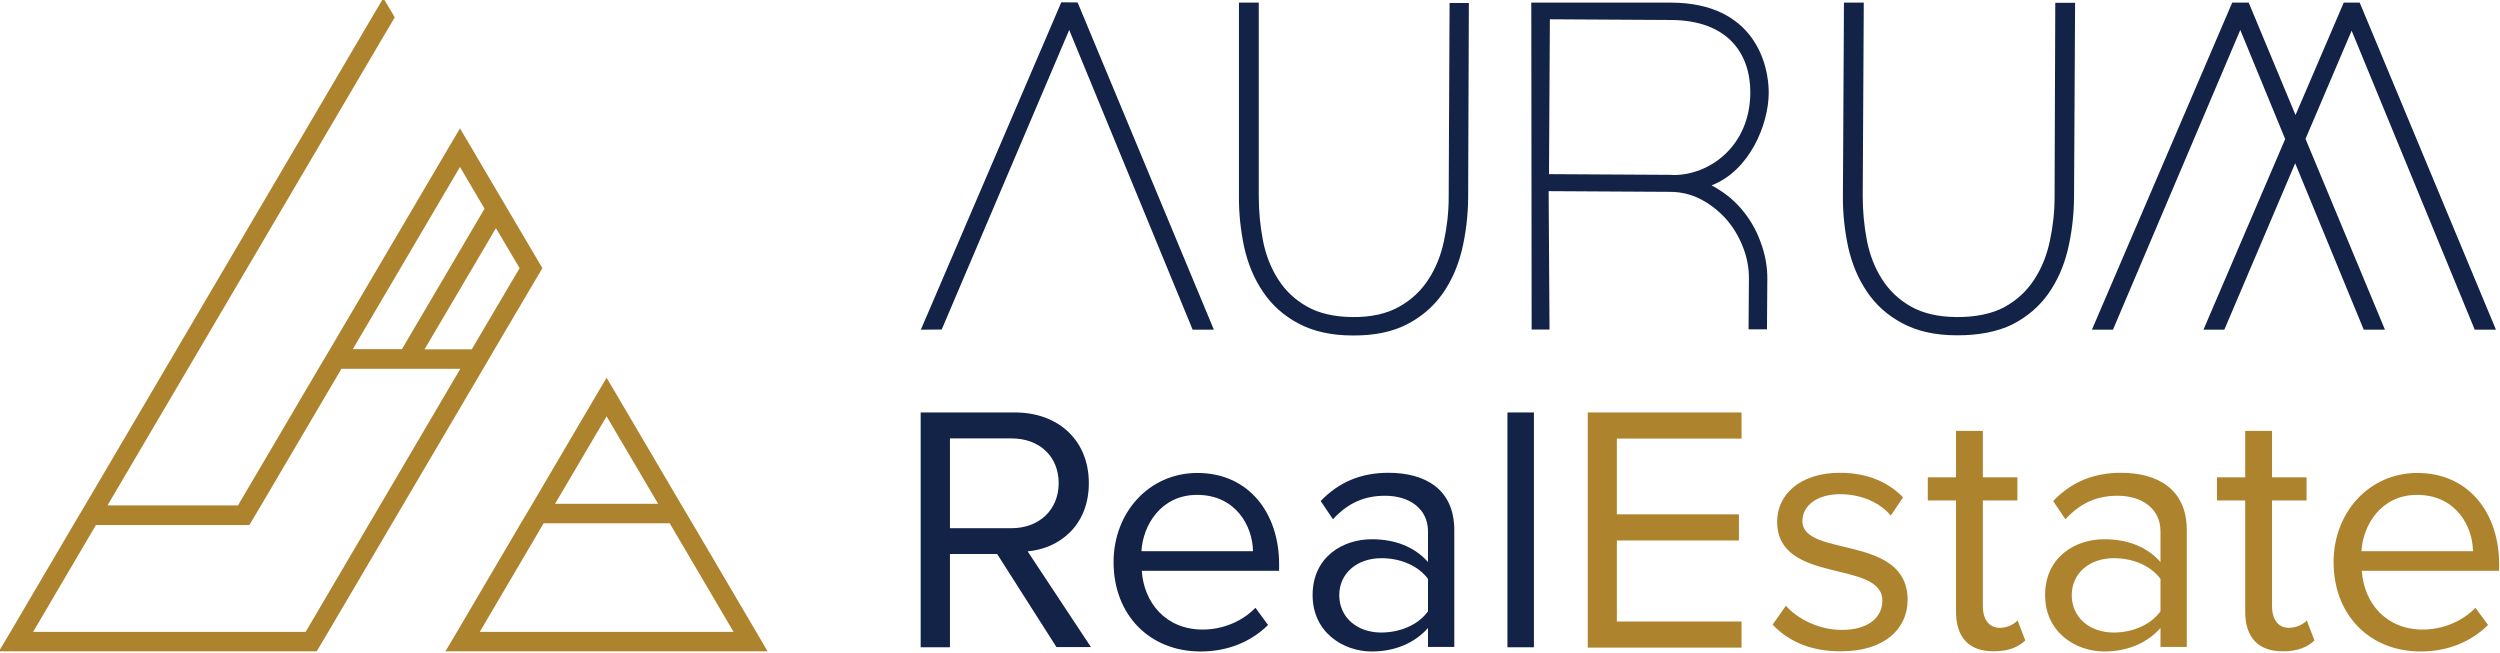
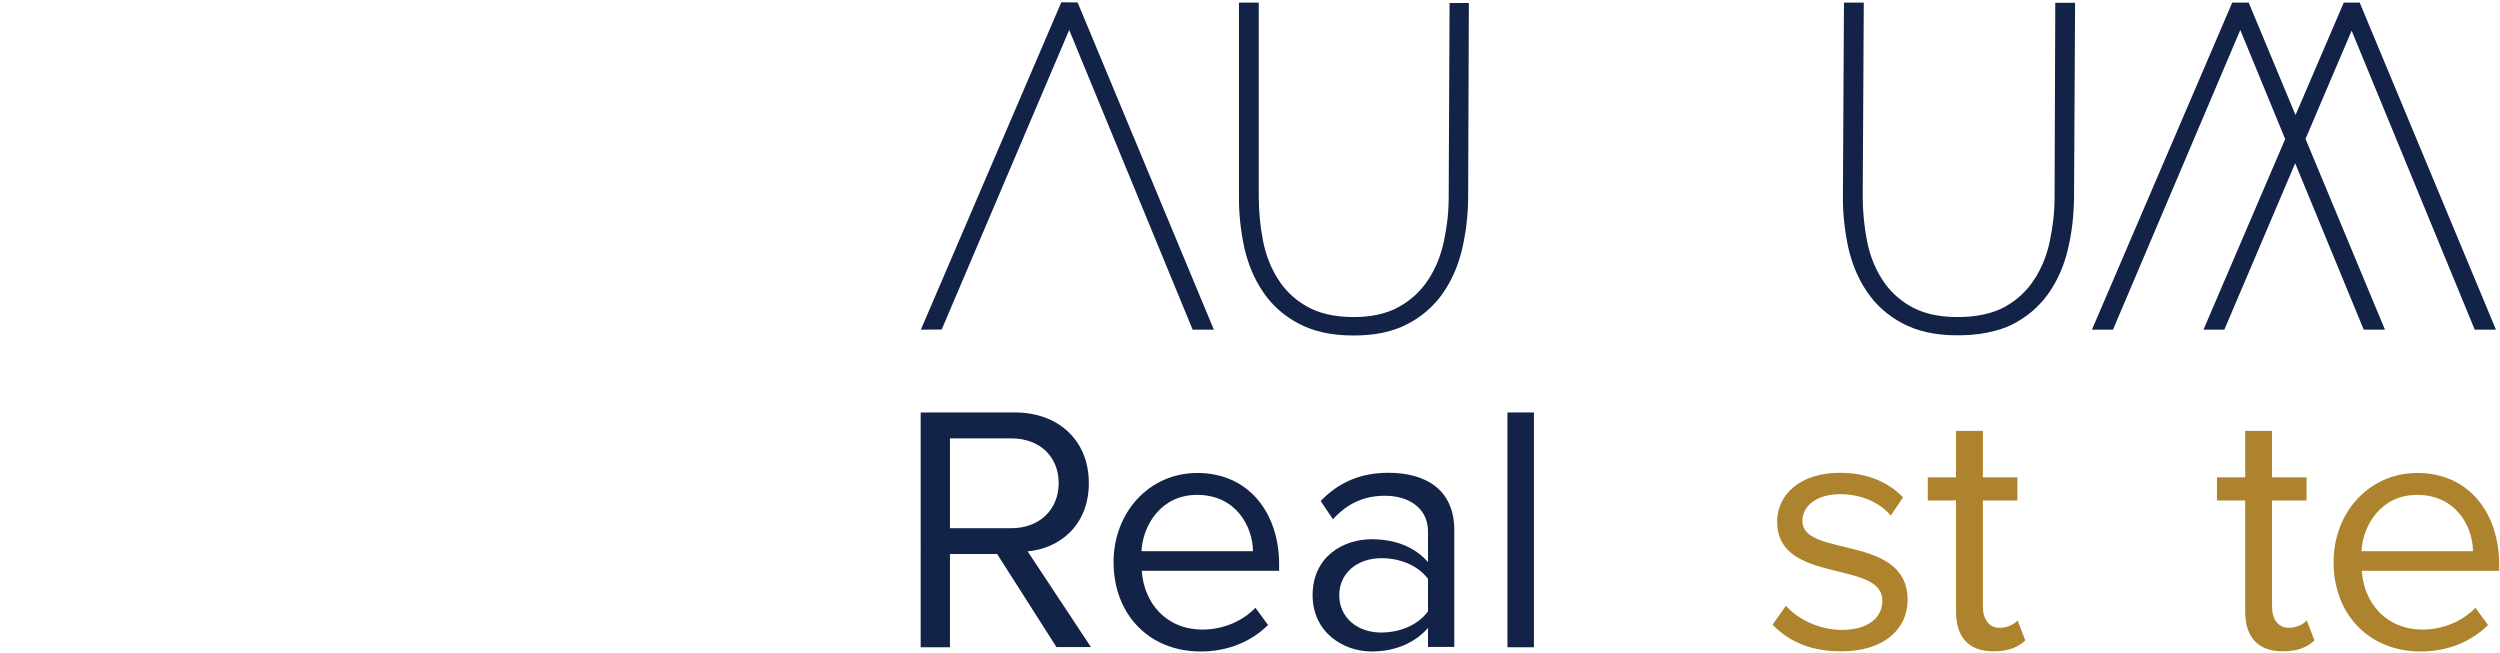
<svg xmlns="http://www.w3.org/2000/svg" id="Layer_1" x="0px" y="0px" viewBox="0 0 1425.6 372.6" style="enable-background:new 0 0 1425.6 372.6;" xml:space="preserve">
  <style type="text/css">	.st0{fill:#FFFFFF;}	.st1{fill:#D9B859;}	.st2{fill:#132347;}	.st3{fill:#AE832D;}</style>
  <g>
    <g>
      <g>
        <g>
          <g>
            <g>
              <polygon class="st2" points="605.2,1.3 525.1,188 537,187.9 609.7,17.1 680.1,188 692.2,188 614.5,1.4       " />
              <polygon class="st2" points="1411.2,188 1423.3,188 1345.6,1.5 1336.5,1.5 1309,65.6 1282.3,1.5 1272.9,1.5 1192.9,188        1204.9,188 1277.5,17.1 1303.1,79.3 1256.5,188 1268.4,188 1308.8,93.1 1347.9,188 1360,188 1314.7,79.2 1341,17.5       " />
              <path class="st2" d="M826.1,112.4c0,8.4-0.9,16.7-2.7,25c-1.7,8.2-4.7,15.6-8.9,22c-4.2,6.5-9.8,11.7-16.8,15.6       c-7,3.9-15.8,5.9-26.4,5.8c-10.5-0.1-19.1-2.1-26-6c-6.9-3.9-12.4-9.1-16.5-15.6c-4.1-6.4-7-13.8-8.6-22       c-1.6-8.3-2.4-16.7-2.4-25.4l0-110.3h-11.3l0,110.3c-0.1,10,1,19.8,3,29.2c2.1,9.4,5.6,17.9,10.7,25.4       c5,7.5,11.7,13.5,20.1,18c8.4,4.5,18.7,6.9,31.1,6.9c12.1,0.1,22.3-2,30.6-6.2c8.3-4.2,15.1-10,20.3-17.2       c5.2-7.3,9-15.7,11.3-25.2c2.3-9.6,3.5-19.6,3.6-30l0.4-111h-11L826.1,112.4z" />
              <path class="st2" d="M1171.6,112.4c0,8.4-0.9,16.7-2.7,25c-1.7,8.2-4.7,15.6-8.9,22c-4.2,6.5-9.8,11.7-16.8,15.6       c-7,3.9-16.9,5.9-27.5,5.8c-10.5-0.1-19.1-2.1-26-6c-6.9-3.9-12.4-9.1-16.5-15.6c-4.1-6.4-7-13.8-8.6-22       c-1.6-8.3-2.4-16.7-2.4-25.4l0.6-110.3l-11.3,0l-0.6,110.2c-0.1,10,1,19.8,3,29.2c2.1,9.4,5.6,17.9,10.7,25.4       c5,7.5,11.7,13.5,20.1,18c8.4,4.5,18.7,6.9,31.1,6.9c12.1,0.1,23.3-2,31.7-6.2c8.3-4.2,15.1-10,20.3-17.2       c5.2-7.3,9-15.7,11.3-25.2c2.3-9.6,3.5-19.6,3.6-30l0.6-111h-11.3L1171.6,112.4z" />
-               <path class="st2" d="M992.6,118.7c-4.6-5.3-10.2-9.6-16.6-13c21.8-8.4,32.5-34.8,32.6-52.7c0.1-16.3-8.2-51.2-55.3-51.5h-80.1       l0.2,186.4l10.2,0l-0.5-78.9l69.2,0.4c6.2,0,12.1,1.4,17.5,4.2c5.4,2.8,10.2,6.6,14.3,11.1c4.1,4.6,7.3,9.9,9.7,15.9       c2.4,6,3.6,12.3,3.5,18.6l-0.2,28.6h10.5l0.2-28.6c0.1-7.2-1.3-14.5-4-21.6C1001.3,130.7,997.5,124.3,992.6,118.7z        M954.3,99.8l-1.6-0.1l-69.4-0.4l0.5-88.3l69.2,0.4c32.3,0.2,45.2,19.2,45.1,41.5C997.9,83.6,974.6,99.9,954.3,99.8z" />
            </g>
          </g>
        </g>
      </g>
    </g>
    <g>
      <g>
        <path class="st2" d="M602.5,369.1l-33.9-53.2h-26.9v53.2h-16.7V235.2h53.8c24.5,0,42.1,15.7,42.1,40.3    c0,24.1-16.7,37.3-34.9,38.9l36.1,54.6H602.5z M603.7,275.5c0-15.3-11-25.5-26.9-25.5h-35.1v51.2h35.1    C592.7,301.2,603.7,290.6,603.7,275.5z" />
        <path class="st2" d="M635,320.5c0-28.1,20.1-50.8,47.8-50.8c29.3,0,46.6,22.9,46.6,52v3.8h-78.3c1.2,18.3,13.8,33.5,34.7,33.5    c11.2,0,22.3-4.4,30.1-12.4l7.2,9.8c-9.8,9.6-22.9,15.1-38.5,15.1C655.7,371.5,635,350.8,635,320.5z M682.6,282.2    c-20.7,0-30.9,17.5-31.7,32.1h63.6C714.3,300,704.7,282.2,682.6,282.2z" />
        <path class="st2" d="M814.3,369.1v-11c-7.8,8.8-19.1,13.4-32.1,13.4c-16.3,0-33.7-11-33.7-32.1c0-21.9,17.3-31.9,33.7-31.9    c13.2,0,24.3,4.2,32.1,13V303c0-12.8-10.4-20.3-24.5-20.3c-11.6,0-21.1,4-29.7,13.4l-7-10.4c10.4-10.8,22.9-16.1,38.7-16.1    c20.7,0,37.5,9.2,37.5,32.7v66.6H814.3z M814.3,348.6v-18.5c-5.8-7.8-16.1-11.8-26.5-11.8c-14.2,0-24.1,8.8-24.1,21.1    c0,12.4,9.8,21.3,24.1,21.3C798.2,360.6,808.5,356.6,814.3,348.6z" />
        <path class="st2" d="M859.6,369.1V235.2h15.1v133.9H859.6z" />
      </g>
      <g>
-         <path class="st3" d="M905.4,369.1V235.2h87.7v14.9h-71.1v43.2h69.6v14.9h-69.6v46.2h71.1v14.9H905.4z" />
        <path class="st3" d="M1010.8,356.2l7.6-10.8c6.4,7.4,18.7,13.8,31.9,13.8c14.9,0,23.1-7,23.1-16.7c0-23.5-60-9-60-45    c0-15.3,12.8-27.9,35.9-27.9c16.7,0,28.3,6.2,35.9,14l-7,10.4c-5.8-7-16.3-12.2-28.9-12.2c-13.2,0-21.5,6.6-21.5,15.3    c0,21.1,60,7.2,60,45c0,16.3-13,29.3-37.9,29.3C1033.9,371.5,1020.6,366.5,1010.8,356.2z" />
        <path class="st3" d="M1115.4,348.8v-63.4h-16.1v-13.2h16.1v-26.5h15.3v26.5h19.7v13.2h-19.7v60.2c0,7.2,3.2,12.4,9.6,12.4    c4.4,0,8.2-2,10.2-4.2l4.4,11.4c-3.8,3.6-9.2,6.2-17.9,6.2C1122.6,371.5,1115.4,363.3,1115.4,348.8z" />
-         <path class="st3" d="M1232,369.1v-11c-7.8,8.8-19.1,13.4-32.1,13.4c-16.3,0-33.7-11-33.7-32.1c0-21.9,17.3-31.9,33.7-31.9    c13.2,0,24.3,4.2,32.1,13V303c0-12.8-10.4-20.3-24.5-20.3c-11.6,0-21.1,4-29.7,13.4l-7-10.4c10.4-10.8,22.9-16.1,38.7-16.1    c20.7,0,37.5,9.2,37.5,32.7v66.6H1232z M1232,348.6v-18.5c-5.8-7.8-16.1-11.8-26.5-11.8c-14.3,0-24.1,8.8-24.1,21.1    c0,12.4,9.8,21.3,24.1,21.3C1215.9,360.6,1226.1,356.6,1232,348.6z" />
        <path class="st3" d="M1280.3,348.8v-63.4h-16.1v-13.2h16.1v-26.5h15.3v26.5h19.7v13.2h-19.7v60.2c0,7.2,3.2,12.4,9.6,12.4    c4.4,0,8.2-2,10.2-4.2l4.4,11.4c-3.8,3.6-9.2,6.2-17.9,6.2C1287.6,371.5,1280.3,363.3,1280.3,348.8z" />
        <path class="st3" d="M1330.7,320.5c0-28.1,20.1-50.8,47.8-50.8c29.3,0,46.6,22.9,46.6,52v3.8h-78.3c1.2,18.3,13.8,33.5,34.7,33.5    c11.2,0,22.3-4.4,30.1-12.4l7.2,9.8c-9.8,9.6-22.9,15.1-38.5,15.1C1351.4,371.5,1330.7,350.8,1330.7,320.5z M1378.3,282.2    c-20.7,0-30.9,17.5-31.7,32.1h63.6C1410,300,1400.4,282.2,1378.3,282.2z" />
      </g>
    </g>
    <g>
      <g>
        <g>
          <g>
            <g>
-               <path class="st3" d="M431.2,360.3l-36.4-61.9l-6.6-11.1l-35.8-60.9v0l-6.5-11l-6.5,11l-35.8,60.9l-6.6,11.1l-36.4,61.9       l-6.6,11.1h13h157.7h13L431.2,360.3z M345.9,237.4l29.4,49.9h-58.8L345.9,237.4z M273.6,360.3l36.4-61.9h71.9l36.4,61.9H273.6       z" />
-             </g>
+               </g>
            <g>
-               <path class="st3" d="M282,199.2l20.8-35.3l6.5-11l-6.5-11L289.3,119l-6.5-11l-14-23.8l-6.5-11l-6.5,11l-67.6,114.9l-6.6,11.1       l-45.9,78H61.3L218.6,20.9l6.5-11l-6.5-11l-6.5,11L48.4,288.3l-6.6,11.1L6,360.3l-6.6,11.1h12.9h74.6h12.9h28h13h26.9h12.9       l6.6-11.1l88.3-150L282,199.2z M296.3,152.9L269,199.2h-26.9l40.7-69.1L296.3,152.9z M262.3,95.2l14,23.8l-47.1,80.1h-28       L262.3,95.2z M174.3,360.3h-26.9h-13h-28H93.5H18.9l35.8-60.9h74.6h12.9l6.6-11.1l45.9-78h28h12.9h26.9L174.3,360.3z" />
-             </g>
+               </g>
          </g>
        </g>
      </g>
    </g>
  </g>
</svg>